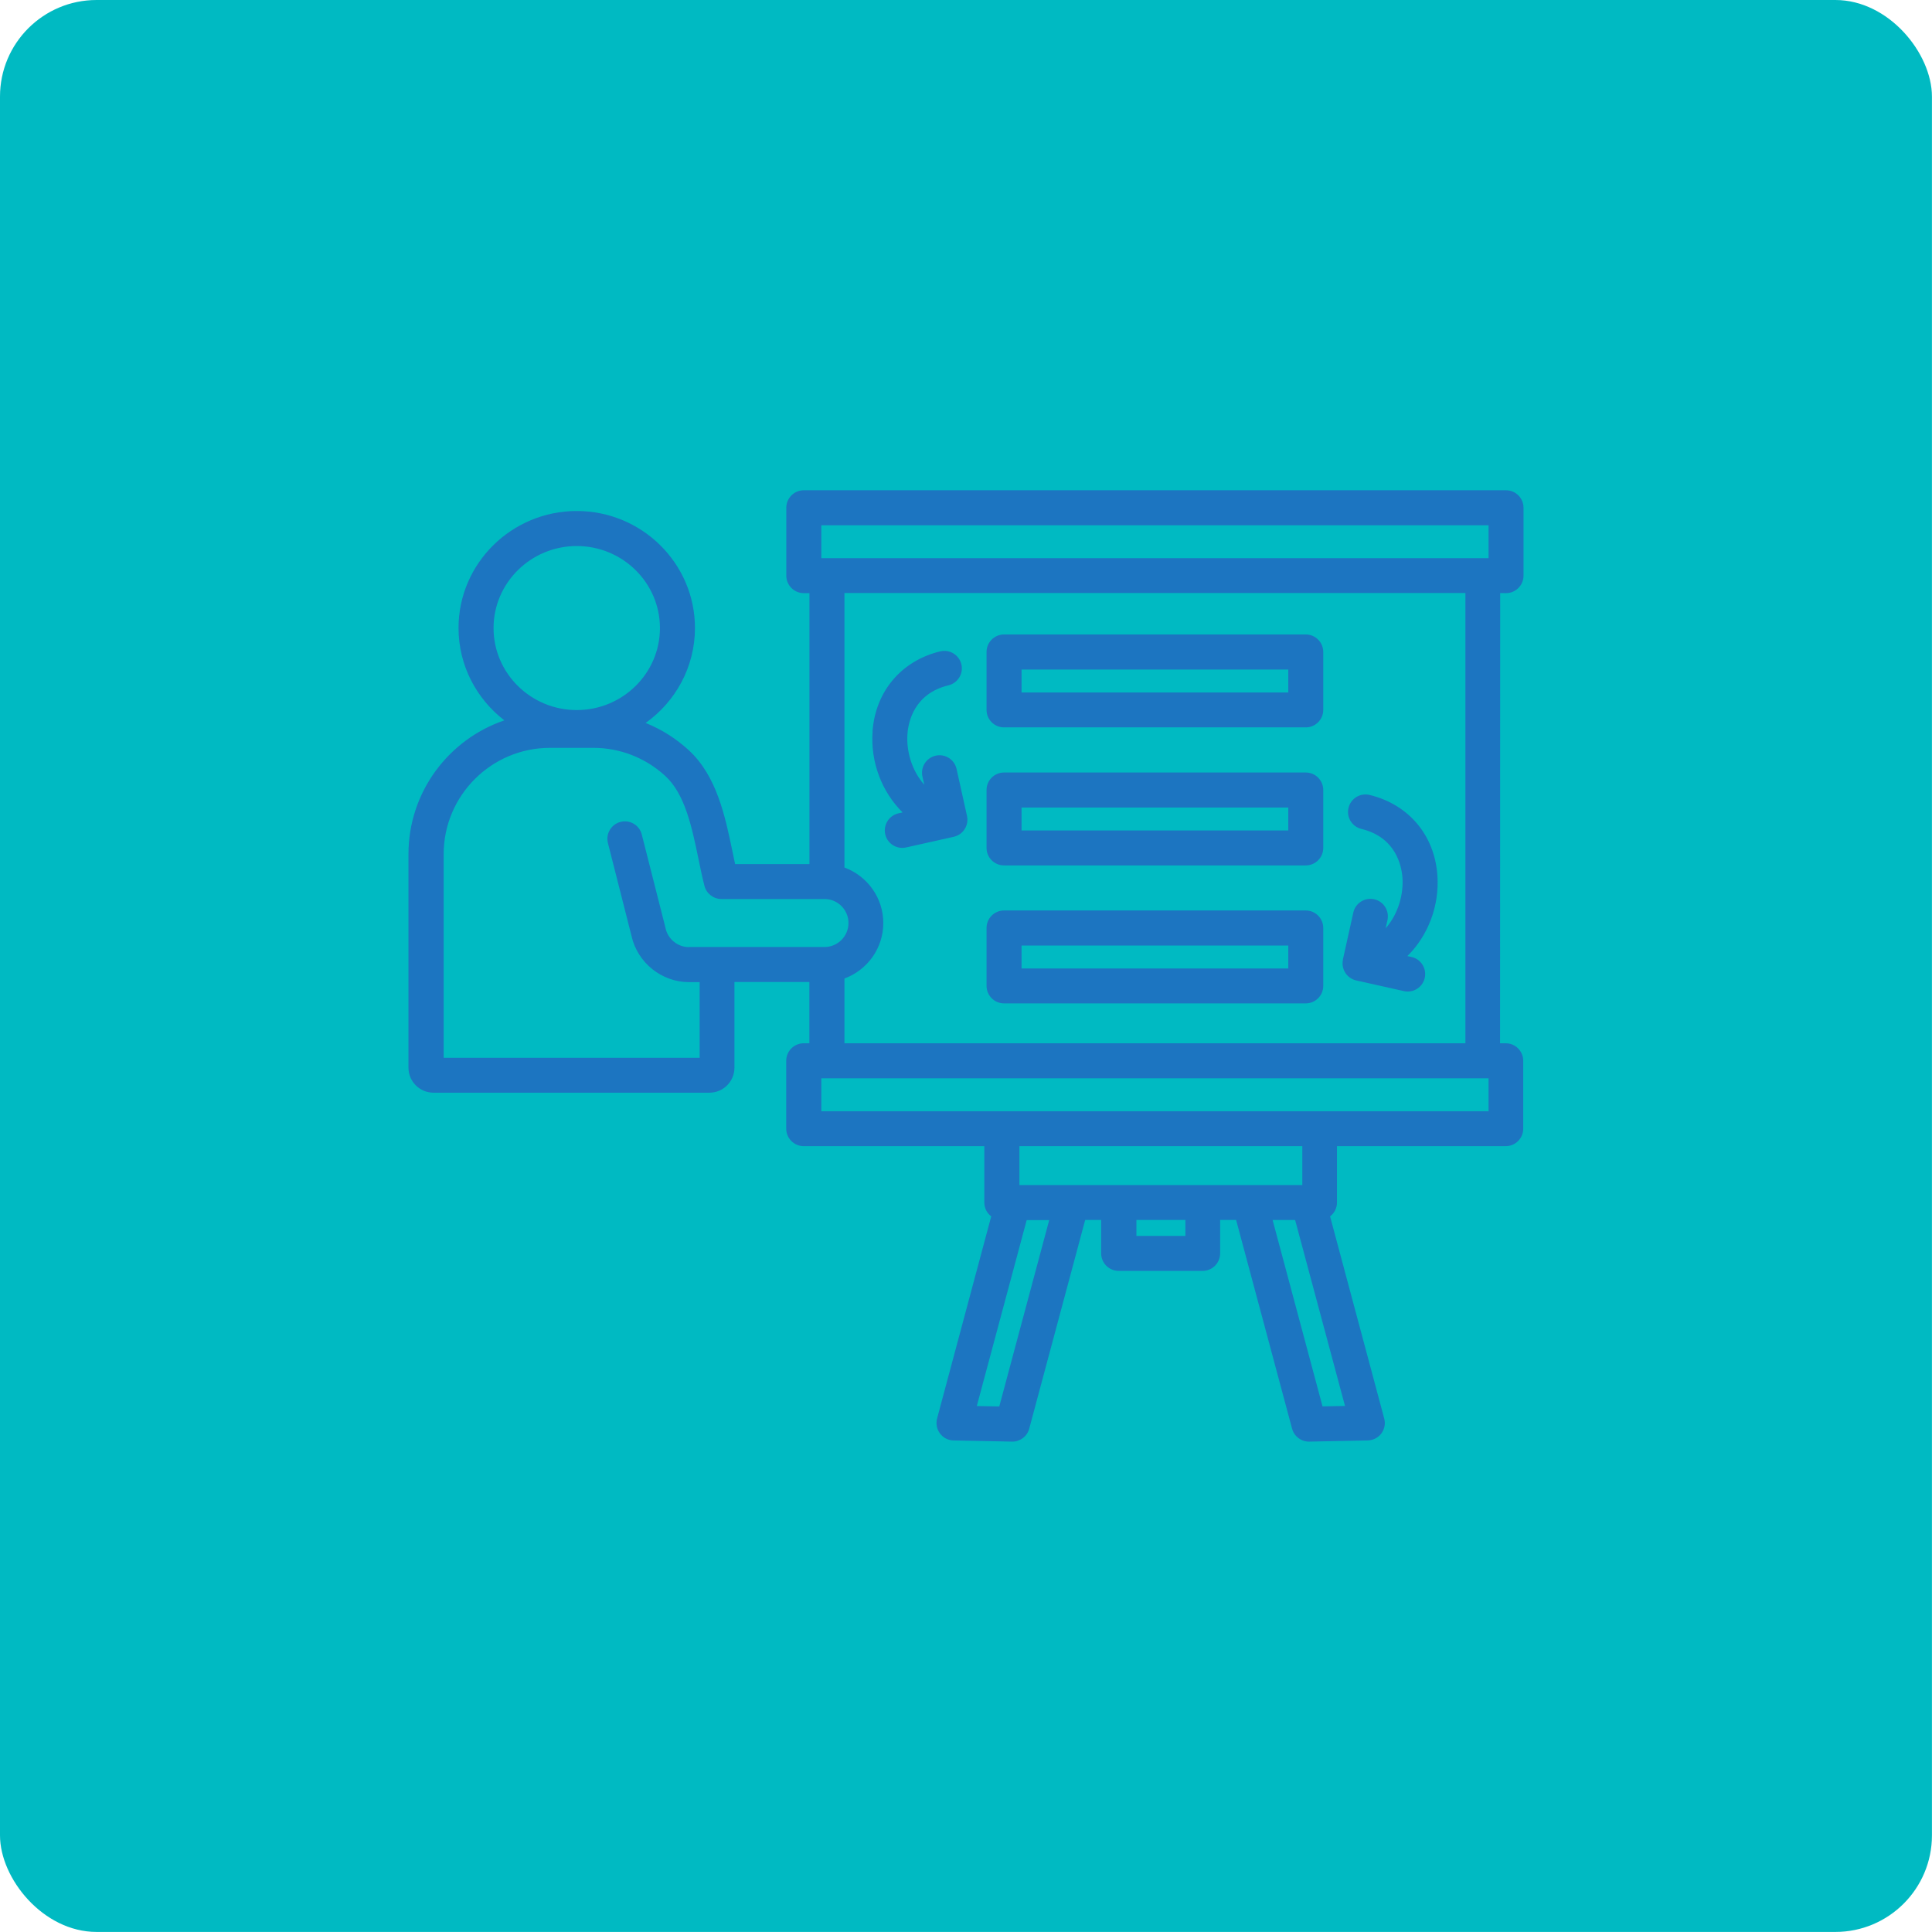
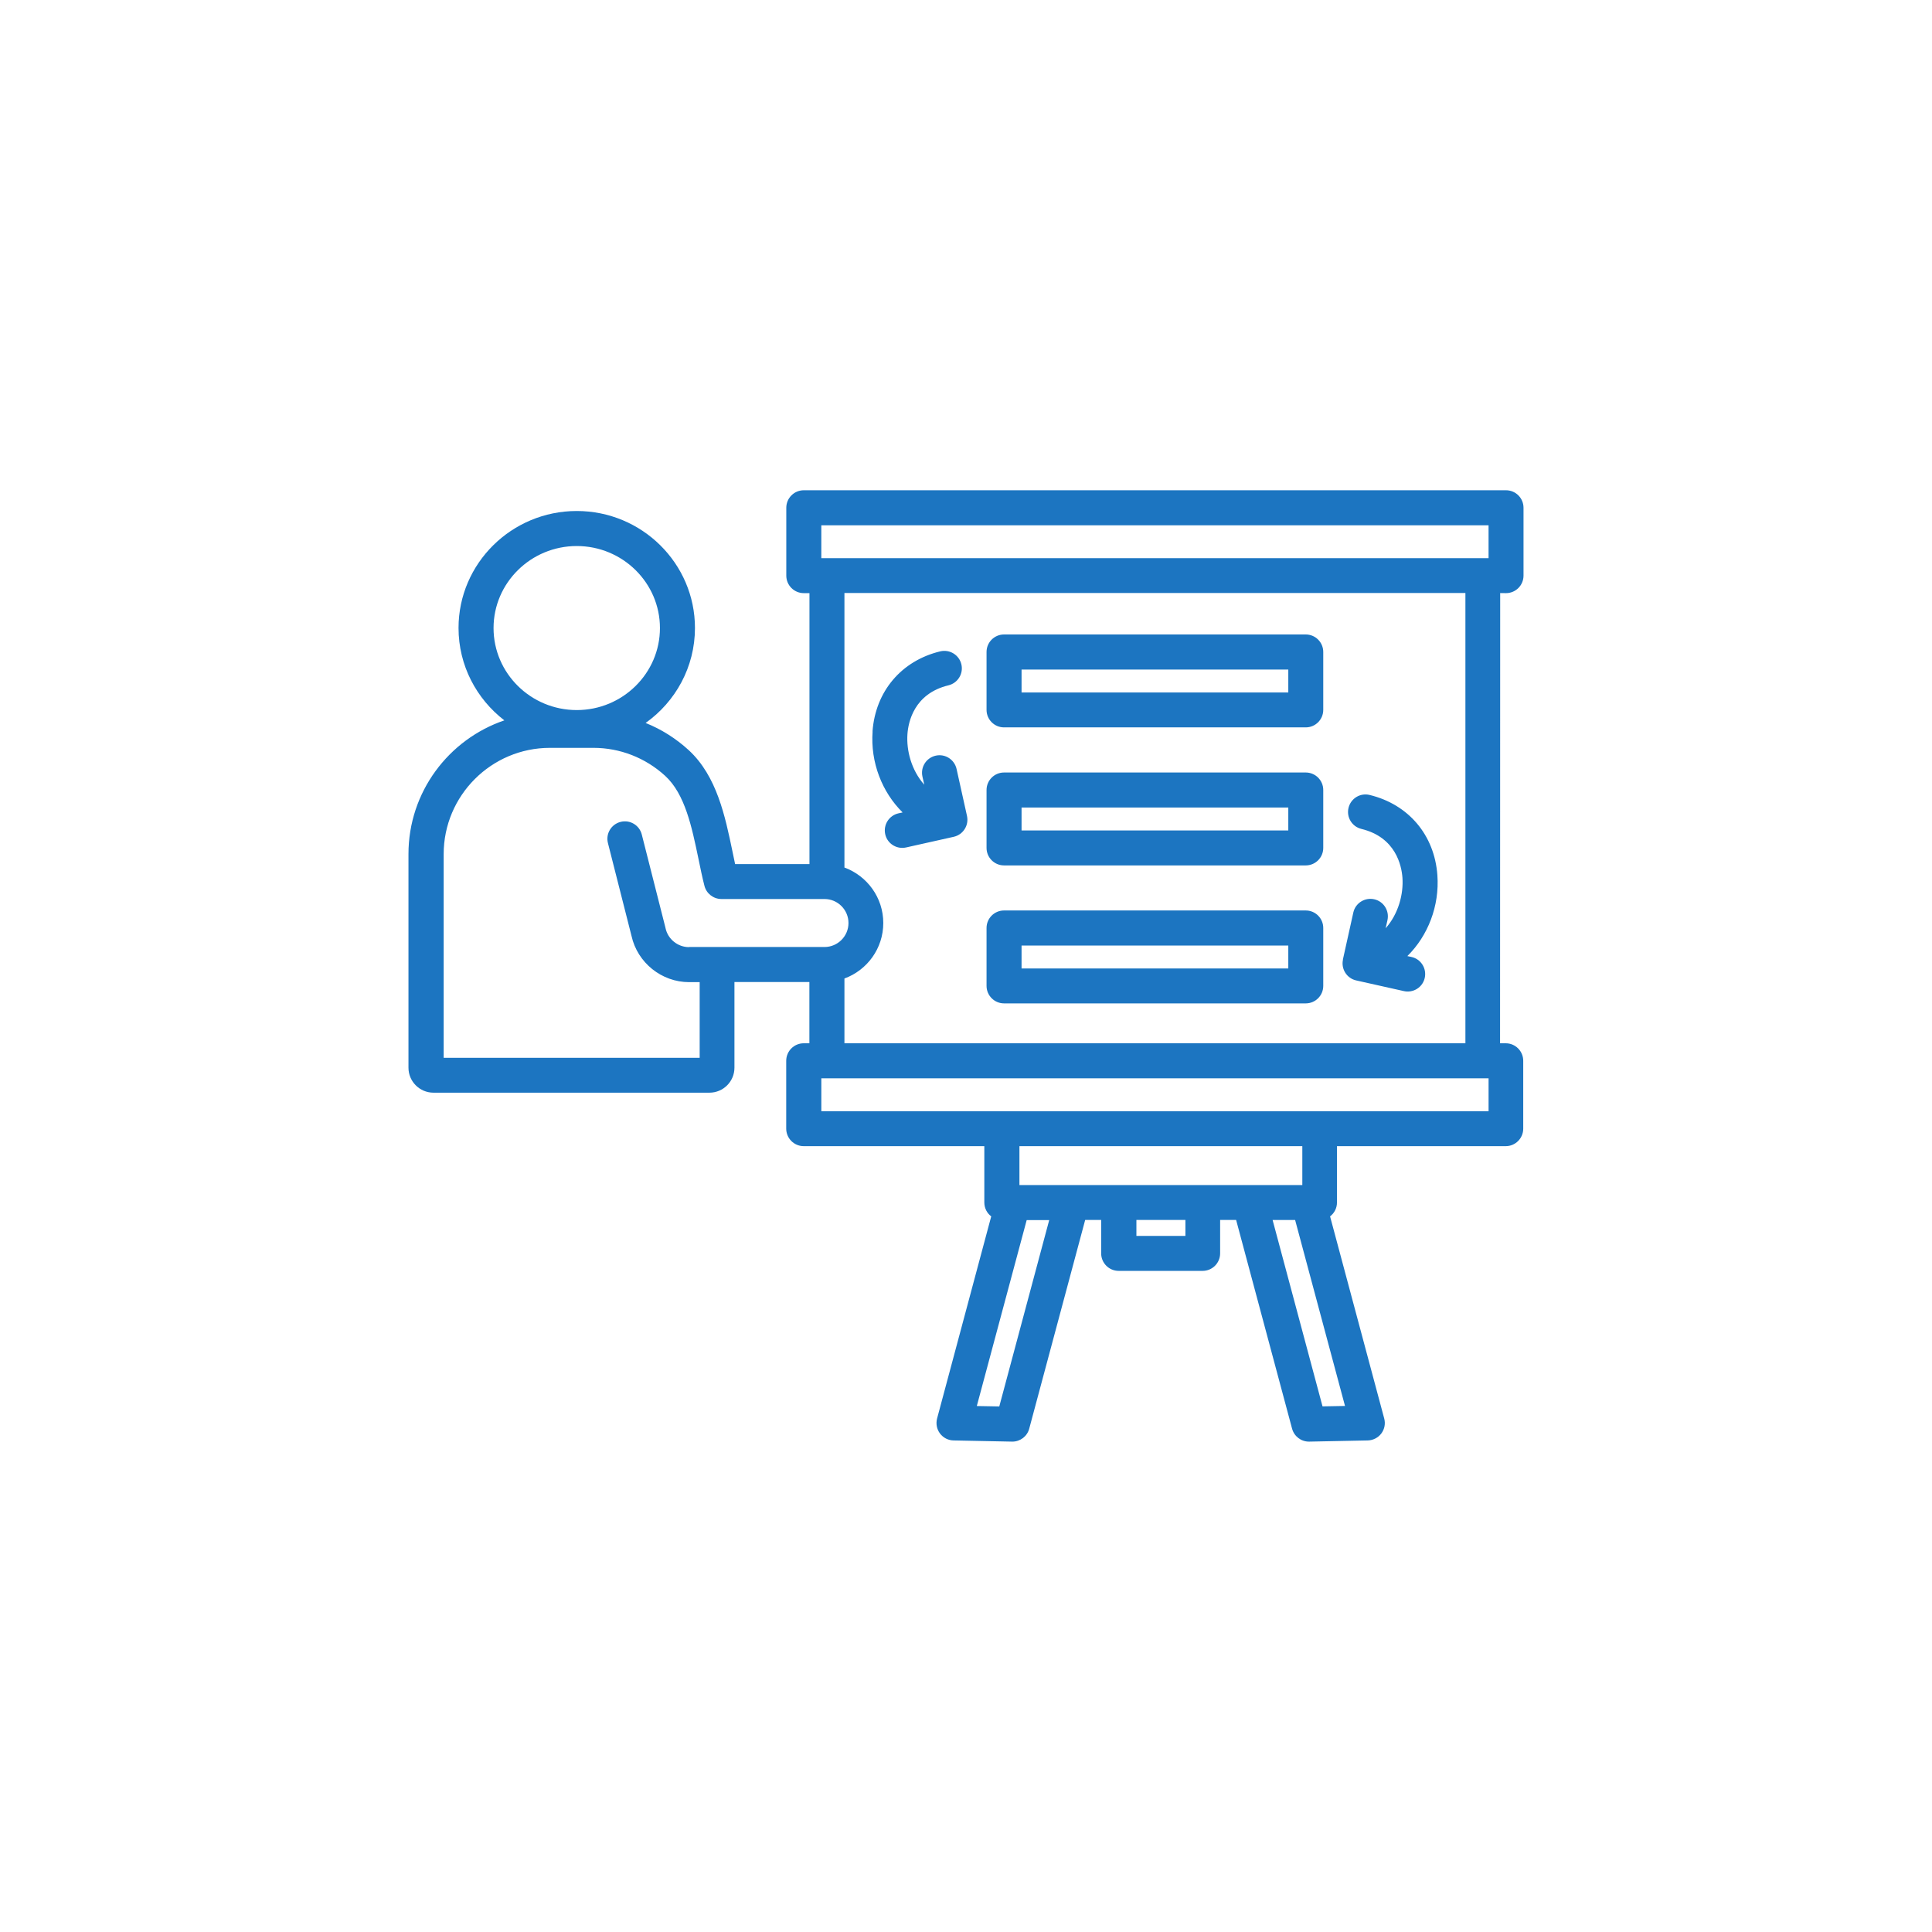
<svg xmlns="http://www.w3.org/2000/svg" width="128pt" height="128pt" version="1.1" viewBox="0 0 128 128">
-   <path d="m6.398 0h115.2c3.535 0 6.398 3.535 6.398 6.398v115.2c0 3.535-2.867 6.398-6.398 6.398h-115.2c-3.535 0-6.398-3.535-6.398-6.398v-115.2c0-3.535 2.867-6.398 6.398-6.398z" fill="#00bac2" />
  <path d="m99.777 39.297c0.641 0 1.16-0.52 1.16-1.16v-4.496c0-0.641-0.52-1.16-1.16-1.16h-46.523c-0.641 0-1.16 0.52-1.16 1.16v4.496c0 0.641 0.52 1.16 1.16 1.16h0.375v17.953h-4.926c-0.059-0.27-0.117-0.543-0.172-0.824-0.488-2.348-1.039-5.008-2.898-6.723-0.848-0.777-1.816-1.387-2.859-1.805 1.977-1.406 3.269-3.703 3.269-6.293 0-4.273-3.512-7.75-7.832-7.75-4.316 0-7.832 3.477-7.832 7.75 0 2.488 1.191 4.699 3.035 6.121-3.691 1.258-6.352 4.75-6.352 8.859v14.152c0 0.914 0.742 1.656 1.656 1.656h18.285c0.914 0 1.656-0.742 1.656-1.656v-5.676h4.965v4.059h-0.375c-0.641 0-1.16 0.52-1.16 1.16v4.496c0 0.641 0.52 1.16 1.16 1.16h11.965v3.731c0 0.379 0.18 0.711 0.457 0.922l-3.586 13.387c-0.09 0.344-0.023 0.711 0.191 0.996s0.547 0.457 0.902 0.461l3.871 0.078h0.023c0.523 0 0.984-0.352 1.117-0.859l3.707-13.828h1.059v2.215c0 0.641 0.52 1.16 1.16 1.16h5.562c0.641 0 1.16-0.52 1.16-1.16v-2.215h1.059l3.707 13.828c0.137 0.508 0.594 0.859 1.117 0.859h0.023l3.871-0.078c0.355-0.008 0.691-0.18 0.902-0.461 0.215-0.285 0.285-0.652 0.191-0.996l-3.586-13.387c0.277-0.211 0.457-0.543 0.457-0.922v-3.731h11.18c0.641 0 1.16-0.52 1.16-1.16v-4.496c0-0.641-0.52-1.16-1.16-1.16h-0.375l0.008-29.828zm-45.363-4.496h44.207v2.18h-44.207zm-16.203 1.375c3.039 0 5.512 2.438 5.512 5.434s-2.473 5.434-5.512 5.434c-3.039 0-5.512-2.438-5.512-5.434s2.473-5.434 5.512-5.434zm7.438 26.574c-0.742 0-1.398-0.527-1.555-1.254-0.004-0.012-0.008-0.027-0.008-0.039l-1.566-6.168c-0.156-0.621-0.789-0.996-1.406-0.836-0.621 0.156-0.996 0.789-0.836 1.406l1.562 6.152c0.395 1.773 1.996 3.059 3.816 3.059h0.699v5.012h-16.961v-13.492c0-3.883 3.16-7.043 7.043-7.043h2.879c1.762 0 3.449 0.66 4.758 1.859 1.312 1.207 1.762 3.383 2.199 5.484 0.129 0.625 0.25 1.223 0.398 1.797 0.129 0.512 0.594 0.875 1.125 0.875h6.828c0.879 0 1.59 0.715 1.59 1.59 0 0.879-0.715 1.59-1.59 1.59h-8.965zm20.551 30.43-1.484-0.027 3.305-12.32h1.492l-3.309 12.352zm12.336-11.297h-3.246v-1.059h3.246zm9.086 11.297-3.309-12.352h1.492l3.305 12.32-1.484 0.027zm-1.34-14.668h-18.742v-2.574h18.742zm12.34-4.891h-44.207v-2.18h44.207zm-1.535-4.5h-41.141v-4.293c1.5-0.547 2.574-1.988 2.574-3.676s-1.074-3.125-2.574-3.676v-18.188h41.141zm-30.566-20.93h19.988c0.641 0 1.16-0.52 1.16-1.16v-3.836c0-0.641-0.52-1.16-1.16-1.16h-19.988c-0.641 0-1.16 0.52-1.16 1.16v3.836c0 0.641 0.52 1.16 1.16 1.16zm1.16-3.832h17.672v1.52h-17.672zm-1.16 12.977h19.988c0.641 0 1.16-0.52 1.16-1.16v-3.836c0-0.641-0.52-1.16-1.16-1.16h-19.988c-0.641 0-1.16 0.52-1.16 1.16v3.836c0 0.641 0.52 1.16 1.16 1.16zm1.16-3.836h17.672v1.52h-17.672zm-1.16 12.977h19.988c0.641 0 1.16-0.52 1.16-1.16v-3.836c0-0.641-0.52-1.16-1.16-1.16h-19.988c-0.641 0-1.16 0.52-1.16 1.16v3.836c0 0.641 0.52 1.16 1.16 1.16zm1.16-3.832h17.672v1.52h-17.672zm21.289 0.926 0.691-3.113c0.137-0.625 0.758-1.016 1.383-0.879s1.016 0.758 0.879 1.383l-0.121 0.539c0.852-0.961 1.191-2.269 1.113-3.356-0.059-0.789-0.434-2.672-2.719-3.227-0.625-0.152-1.004-0.777-0.852-1.398 0.152-0.625 0.777-1.004 1.398-0.852 2.578 0.625 4.297 2.656 4.488 5.312 0.148 2.047-0.625 4.016-1.988 5.363l0.273 0.059c0.625 0.137 1.016 0.758 0.879 1.383-0.121 0.543-0.598 0.906-1.129 0.906-0.086 0-0.172-0.008-0.25-0.027l-3.16-0.707c-0.625-0.137-1.016-0.758-0.879-1.383zm-31.164-15.105c0.191-2.656 1.91-4.691 4.488-5.312 0.625-0.148 1.246 0.234 1.398 0.852 0.152 0.625-0.234 1.246-0.852 1.398-2.285 0.551-2.664 2.441-2.719 3.227-0.078 1.086 0.258 2.394 1.113 3.356l-0.121-0.539c-0.137-0.625 0.254-1.242 0.879-1.383s1.242 0.254 1.383 0.879l0.691 3.113c0.137 0.625-0.254 1.242-0.879 1.383l-3.16 0.707c-0.086 0.02-0.172 0.027-0.25 0.027-0.531 0-1.012-0.367-1.129-0.906-0.137-0.625 0.254-1.242 0.879-1.383l0.273-0.059c-1.363-1.348-2.137-3.316-1.988-5.363z" fill="#1c75c1" />
</svg>